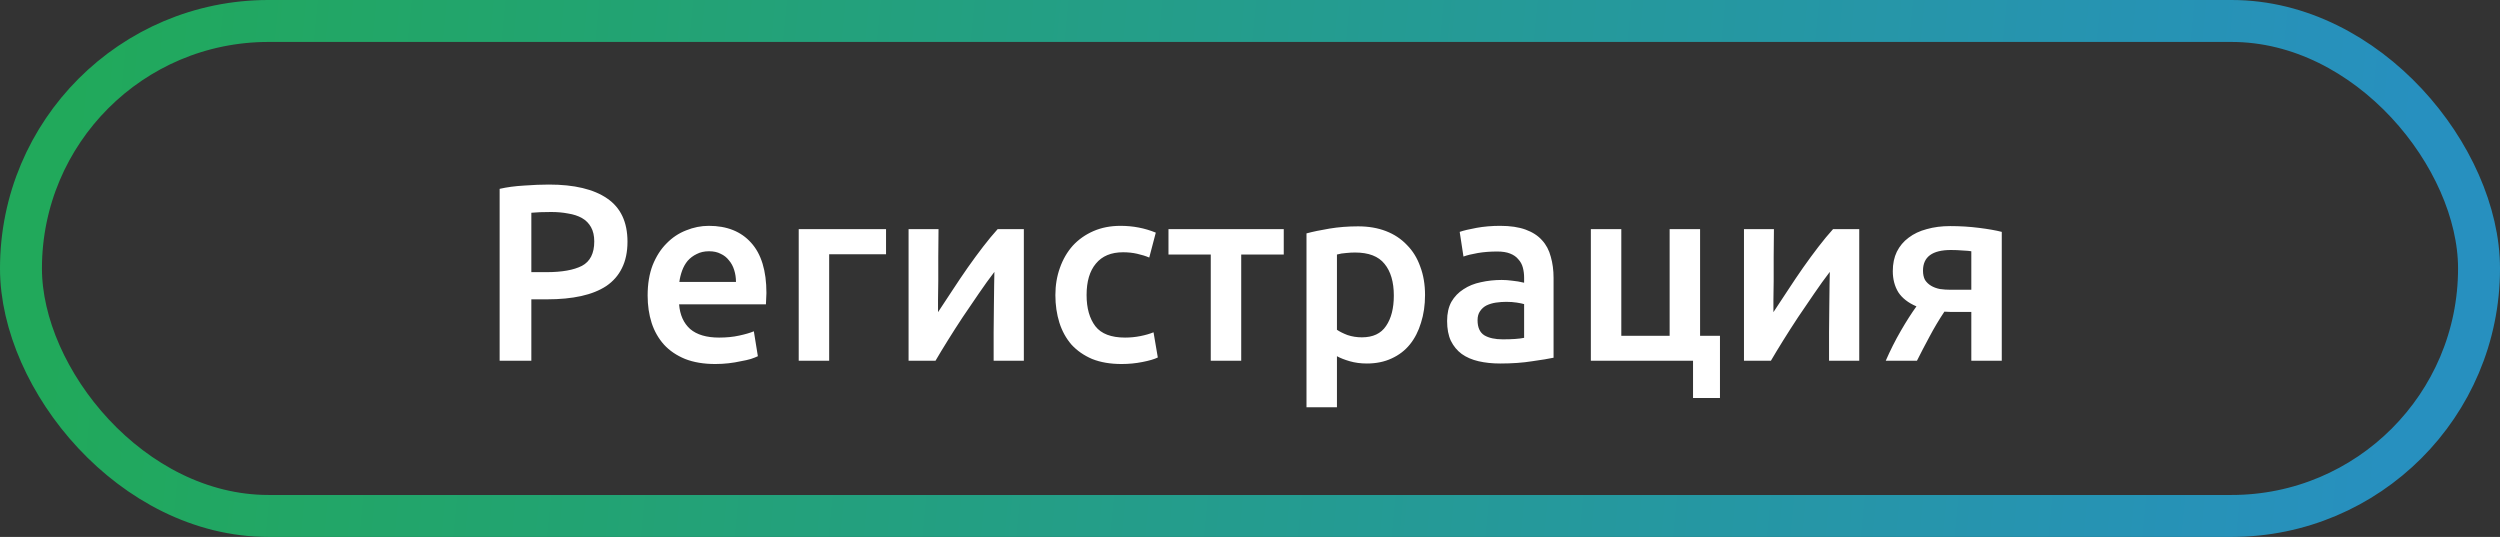
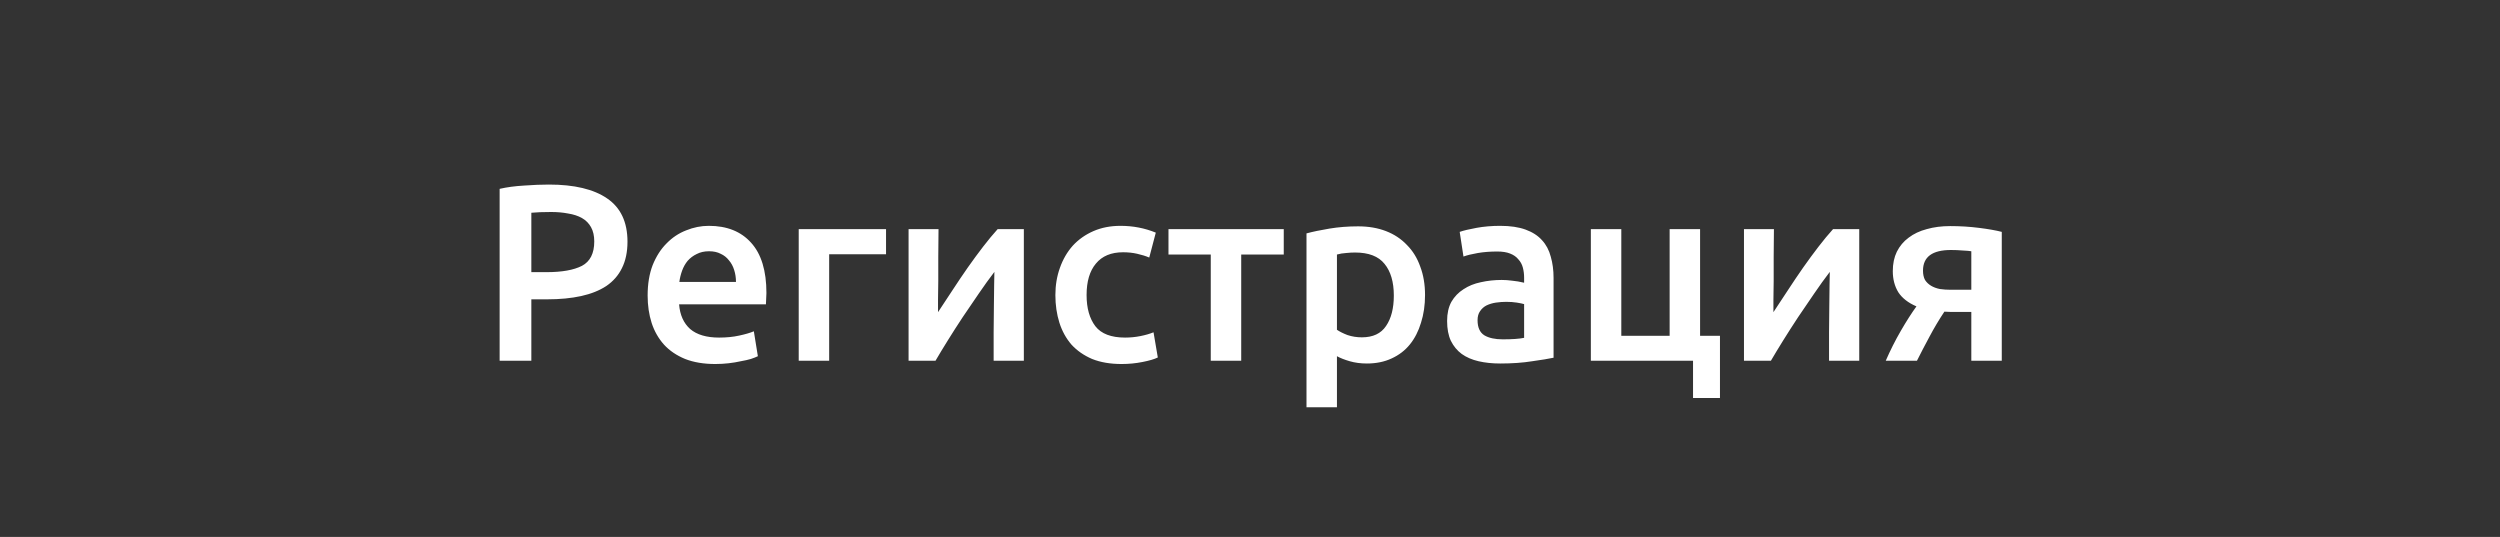
<svg xmlns="http://www.w3.org/2000/svg" width="298" height="64" viewBox="0 0 298 64" fill="none">
  <rect x="0" y="0" width="298" height="64" fill="#333333" stroke="none" />
-   <rect x="2.5" y="2.5" width="293" height="59" rx="29.5" stroke="url(#paint0_linear_1316_8)" stroke-width="5" />
  <path d="M65.436 22C68.456 22 70.766 22.55 72.366 23.65C73.986 24.75 74.796 26.47 74.796 28.81C74.796 30.03 74.576 31.08 74.136 31.96C73.716 32.82 73.096 33.53 72.276 34.09C71.456 34.63 70.456 35.03 69.276 35.29C68.096 35.55 66.746 35.68 65.226 35.68H63.336V43H59.556V22.51C60.436 22.31 61.406 22.18 62.466 22.12C63.546 22.04 64.536 22 65.436 22ZM65.706 25.27C64.746 25.27 63.956 25.3 63.336 25.36V32.44H65.166C66.986 32.44 68.386 32.19 69.366 31.69C70.346 31.17 70.836 30.2 70.836 28.78C70.836 28.1 70.706 27.53 70.446 27.07C70.186 26.61 69.826 26.25 69.366 25.99C68.906 25.73 68.356 25.55 67.716 25.45C67.096 25.33 66.426 25.27 65.706 25.27ZM77.198 35.23C77.198 33.85 77.398 32.64 77.798 31.6C78.218 30.56 78.768 29.7 79.448 29.02C80.128 28.32 80.908 27.8 81.788 27.46C82.668 27.1 83.568 26.92 84.488 26.92C86.648 26.92 88.328 27.59 89.528 28.93C90.748 30.27 91.358 32.27 91.358 34.93C91.358 35.13 91.348 35.36 91.328 35.62C91.328 35.86 91.318 36.08 91.298 36.28H80.948C81.048 37.54 81.488 38.52 82.268 39.22C83.068 39.9 84.218 40.24 85.718 40.24C86.598 40.24 87.398 40.16 88.118 40C88.858 39.84 89.438 39.67 89.858 39.49L90.338 42.46C90.138 42.56 89.858 42.67 89.498 42.79C89.158 42.89 88.758 42.98 88.298 43.06C87.858 43.16 87.378 43.24 86.858 43.3C86.338 43.36 85.808 43.39 85.268 43.39C83.888 43.39 82.688 43.19 81.668 42.79C80.648 42.37 79.808 41.8 79.148 41.08C78.488 40.34 77.998 39.48 77.678 38.5C77.358 37.5 77.198 36.41 77.198 35.23ZM87.728 33.61C87.728 33.11 87.658 32.64 87.518 32.2C87.378 31.74 87.168 31.35 86.888 31.03C86.628 30.69 86.298 30.43 85.898 30.25C85.518 30.05 85.058 29.95 84.518 29.95C83.958 29.95 83.468 30.06 83.048 30.28C82.628 30.48 82.268 30.75 81.968 31.09C81.688 31.43 81.468 31.82 81.308 32.26C81.148 32.7 81.038 33.15 80.978 33.61H87.728ZM105.616 30.31H98.837V43H95.207V27.31H105.616V30.31ZM122.042 27.31V43H118.442C118.442 41.86 118.442 40.73 118.442 39.61C118.462 38.49 118.472 37.45 118.472 36.49C118.492 35.53 118.502 34.7 118.502 34C118.522 33.28 118.532 32.75 118.532 32.41C117.932 33.19 117.312 34.05 116.672 34.99C116.032 35.93 115.392 36.87 114.752 37.81C114.132 38.75 113.542 39.67 112.982 40.57C112.422 41.47 111.932 42.28 111.512 43H108.302V27.31H111.872C111.872 28.47 111.862 29.58 111.842 30.64C111.842 31.68 111.842 32.63 111.842 33.49C111.842 34.35 111.832 35.1 111.812 35.74C111.812 36.38 111.812 36.87 111.812 37.21C112.372 36.35 112.952 35.47 113.552 34.57C114.152 33.65 114.752 32.76 115.352 31.9C115.972 31.02 116.582 30.19 117.182 29.41C117.782 28.63 118.362 27.93 118.922 27.31H122.042ZM125.801 35.17C125.801 34.01 125.981 32.93 126.341 31.93C126.701 30.91 127.211 30.03 127.871 29.29C128.551 28.55 129.371 27.97 130.331 27.55C131.291 27.13 132.371 26.92 133.571 26.92C135.051 26.92 136.451 27.19 137.771 27.73L136.991 30.7C136.571 30.52 136.091 30.37 135.551 30.25C135.031 30.13 134.471 30.07 133.871 30.07C132.451 30.07 131.371 30.52 130.631 31.42C129.891 32.3 129.521 33.55 129.521 35.17C129.521 36.73 129.871 37.97 130.571 38.89C131.271 39.79 132.451 40.24 134.111 40.24C134.731 40.24 135.341 40.18 135.941 40.06C136.541 39.94 137.061 39.79 137.501 39.61L138.011 42.61C137.611 42.81 137.001 42.99 136.181 43.15C135.381 43.31 134.551 43.39 133.691 43.39C132.351 43.39 131.181 43.19 130.181 42.79C129.201 42.37 128.381 41.8 127.721 41.08C127.081 40.34 126.601 39.47 126.281 38.47C125.961 37.45 125.801 36.35 125.801 35.17ZM153.023 30.34H147.953V43H144.323V30.34H139.283V27.31H153.023V30.34ZM166.144 35.23C166.144 33.61 165.774 32.35 165.034 31.45C164.314 30.55 163.144 30.1 161.524 30.1C161.184 30.1 160.824 30.12 160.444 30.16C160.084 30.18 159.724 30.24 159.364 30.34V39.31C159.684 39.53 160.104 39.74 160.624 39.94C161.164 40.12 161.734 40.21 162.334 40.21C163.654 40.21 164.614 39.76 165.214 38.86C165.834 37.96 166.144 36.75 166.144 35.23ZM169.864 35.17C169.864 36.37 169.704 37.47 169.384 38.47C169.084 39.47 168.644 40.33 168.064 41.05C167.484 41.77 166.754 42.33 165.874 42.73C165.014 43.13 164.034 43.33 162.934 43.33C162.194 43.33 161.514 43.24 160.894 43.06C160.274 42.88 159.764 42.68 159.364 42.46V48.55H155.734V27.82C156.474 27.62 157.384 27.43 158.464 27.25C159.544 27.07 160.684 26.98 161.884 26.98C163.124 26.98 164.234 27.17 165.214 27.55C166.194 27.93 167.024 28.48 167.704 29.2C168.404 29.9 168.934 30.76 169.294 31.78C169.674 32.78 169.864 33.91 169.864 35.17ZM179.125 40.45C180.245 40.45 181.095 40.39 181.675 40.27V36.25C181.475 36.19 181.185 36.13 180.805 36.07C180.425 36.01 180.005 35.98 179.545 35.98C179.145 35.98 178.735 36.01 178.315 36.07C177.915 36.13 177.545 36.24 177.205 36.4C176.885 36.56 176.625 36.79 176.425 37.09C176.225 37.37 176.125 37.73 176.125 38.17C176.125 39.03 176.395 39.63 176.935 39.97C177.475 40.29 178.205 40.45 179.125 40.45ZM178.825 26.92C180.025 26.92 181.035 27.07 181.855 27.37C182.675 27.67 183.325 28.09 183.805 28.63C184.305 29.17 184.655 29.83 184.855 30.61C185.075 31.37 185.185 32.21 185.185 33.13V42.64C184.625 42.76 183.775 42.9 182.635 43.06C181.515 43.24 180.245 43.33 178.825 43.33C177.885 43.33 177.025 43.24 176.245 43.06C175.465 42.88 174.795 42.59 174.235 42.19C173.695 41.79 173.265 41.27 172.945 40.63C172.645 39.99 172.495 39.2 172.495 38.26C172.495 37.36 172.665 36.6 173.005 35.98C173.365 35.36 173.845 34.86 174.445 34.48C175.045 34.08 175.735 33.8 176.515 33.64C177.315 33.46 178.145 33.37 179.005 33.37C179.405 33.37 179.825 33.4 180.265 33.46C180.705 33.5 181.175 33.58 181.675 33.7V33.1C181.675 32.68 181.625 32.28 181.525 31.9C181.425 31.52 181.245 31.19 180.985 30.91C180.745 30.61 180.415 30.38 179.995 30.22C179.595 30.06 179.085 29.98 178.465 29.98C177.625 29.98 176.855 30.04 176.155 30.16C175.455 30.28 174.885 30.42 174.445 30.58L173.995 27.64C174.455 27.48 175.125 27.32 176.005 27.16C176.885 27 177.825 26.92 178.825 26.92ZM205.02 40.03V47.44H201.81V43H189.63V27.31H193.26V40.03H199.02V27.31H202.65V40.03H205.02ZM221.622 27.31V43H218.022C218.022 41.86 218.022 40.73 218.022 39.61C218.042 38.49 218.052 37.45 218.052 36.49C218.072 35.53 218.082 34.7 218.082 34C218.102 33.28 218.112 32.75 218.112 32.41C217.512 33.19 216.892 34.05 216.252 34.99C215.612 35.93 214.972 36.87 214.332 37.81C213.712 38.75 213.122 39.67 212.562 40.57C212.002 41.47 211.512 42.28 211.092 43H207.882V27.31H211.452C211.452 28.47 211.442 29.58 211.422 30.64C211.422 31.68 211.422 32.63 211.422 33.49C211.422 34.35 211.412 35.1 211.392 35.74C211.392 36.38 211.392 36.87 211.392 37.21C211.952 36.35 212.532 35.47 213.132 34.57C213.732 33.65 214.332 32.76 214.932 31.9C215.552 31.02 216.162 30.19 216.762 29.41C217.362 28.63 217.942 27.93 218.502 27.31H221.622ZM233.181 37.18C232.941 37.18 232.701 37.18 232.461 37.18C232.221 37.18 231.991 37.17 231.771 37.15C231.131 38.11 230.541 39.1 230.001 40.12C229.461 41.12 228.961 42.08 228.501 43H224.781C225.321 41.76 225.921 40.57 226.581 39.43C227.241 38.29 227.861 37.32 228.441 36.52C227.461 36.1 226.741 35.54 226.281 34.84C225.841 34.12 225.621 33.28 225.621 32.32C225.621 31.44 225.781 30.67 226.101 30.01C226.441 29.33 226.911 28.77 227.511 28.33C228.111 27.87 228.831 27.53 229.671 27.31C230.511 27.07 231.441 26.95 232.461 26.95C233.641 26.95 234.781 27.02 235.881 27.16C237.001 27.3 237.911 27.46 238.611 27.64V43H234.981V37.18H233.181ZM234.981 29.95C234.761 29.91 234.421 29.88 233.961 29.86C233.501 29.82 233.031 29.8 232.551 29.8C230.331 29.8 229.221 30.62 229.221 32.26C229.221 32.7 229.301 33.07 229.461 33.37C229.641 33.65 229.881 33.88 230.181 34.06C230.481 34.24 230.831 34.37 231.231 34.45C231.631 34.51 232.061 34.54 232.521 34.54H234.981V29.95Z" fill="white" />
  <defs>
    <linearGradient id="paint0_linear_1316_8" x1="7" y1="30" x2="284" y2="57" gradientUnits="userSpaceOnUse">
      <stop stop-color="#21A95B" />
      <stop offset="1" stop-color="#2790BF" />
    </linearGradient>
  </defs>
</svg>